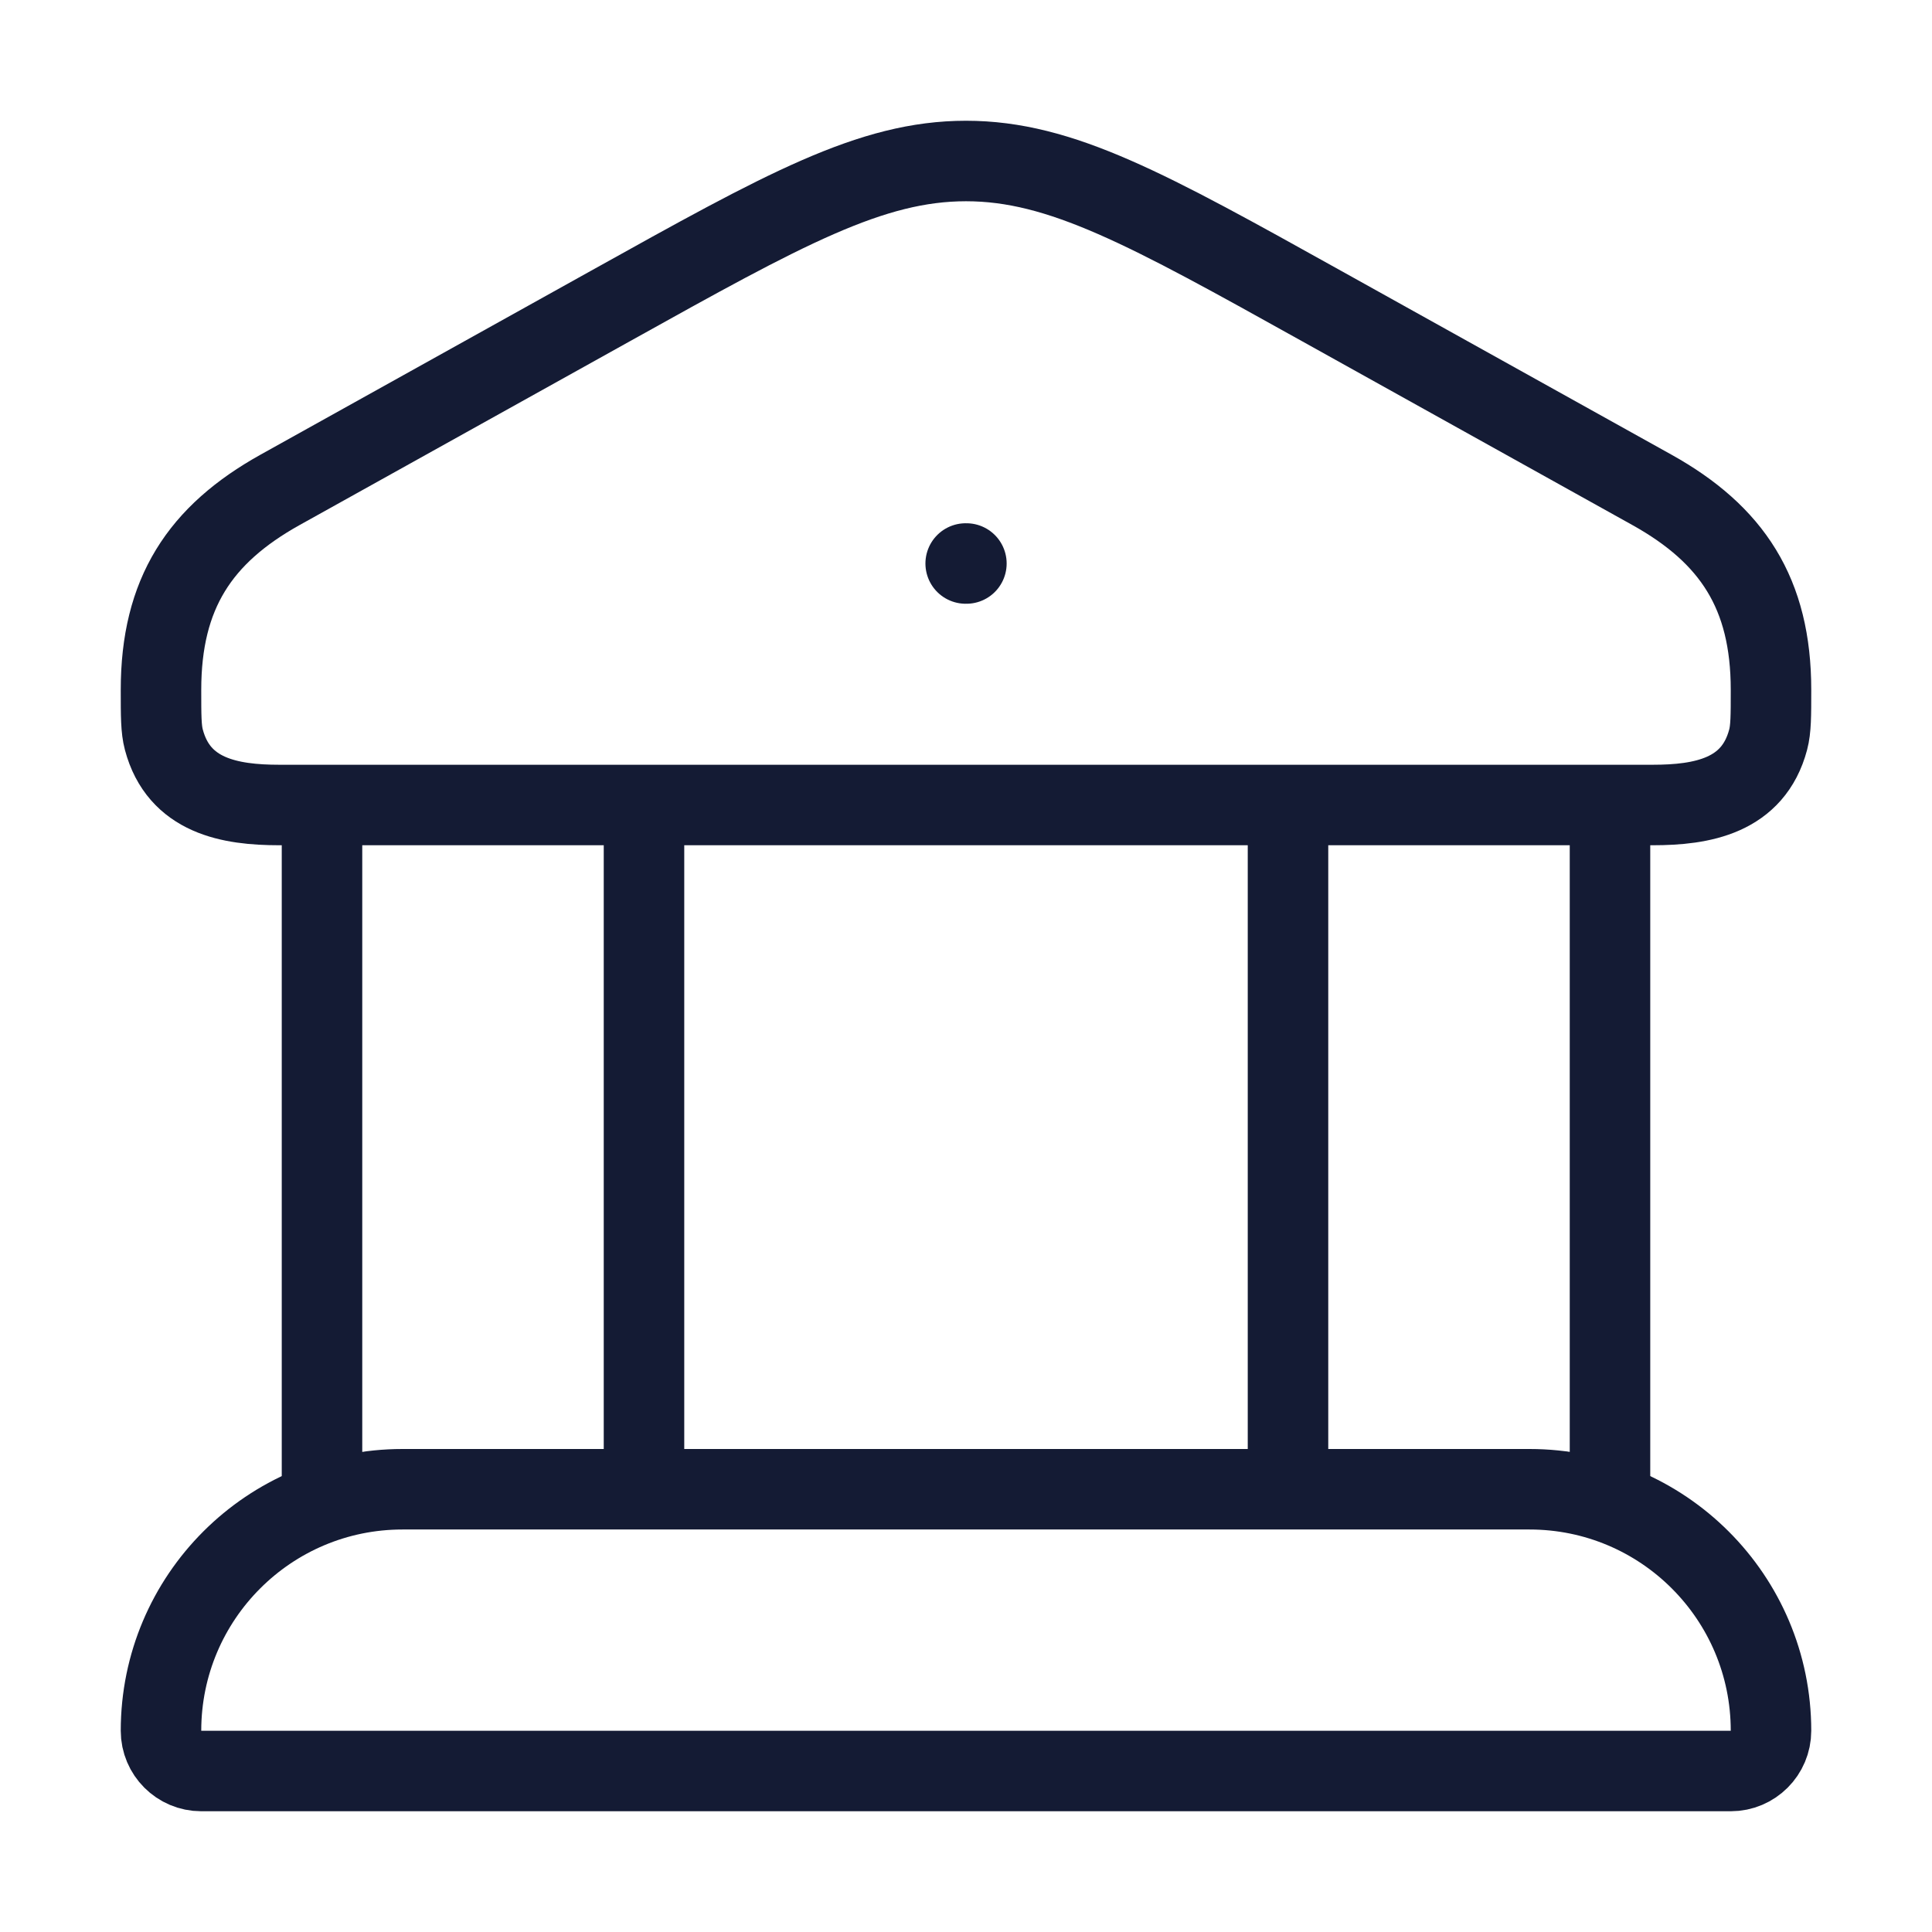
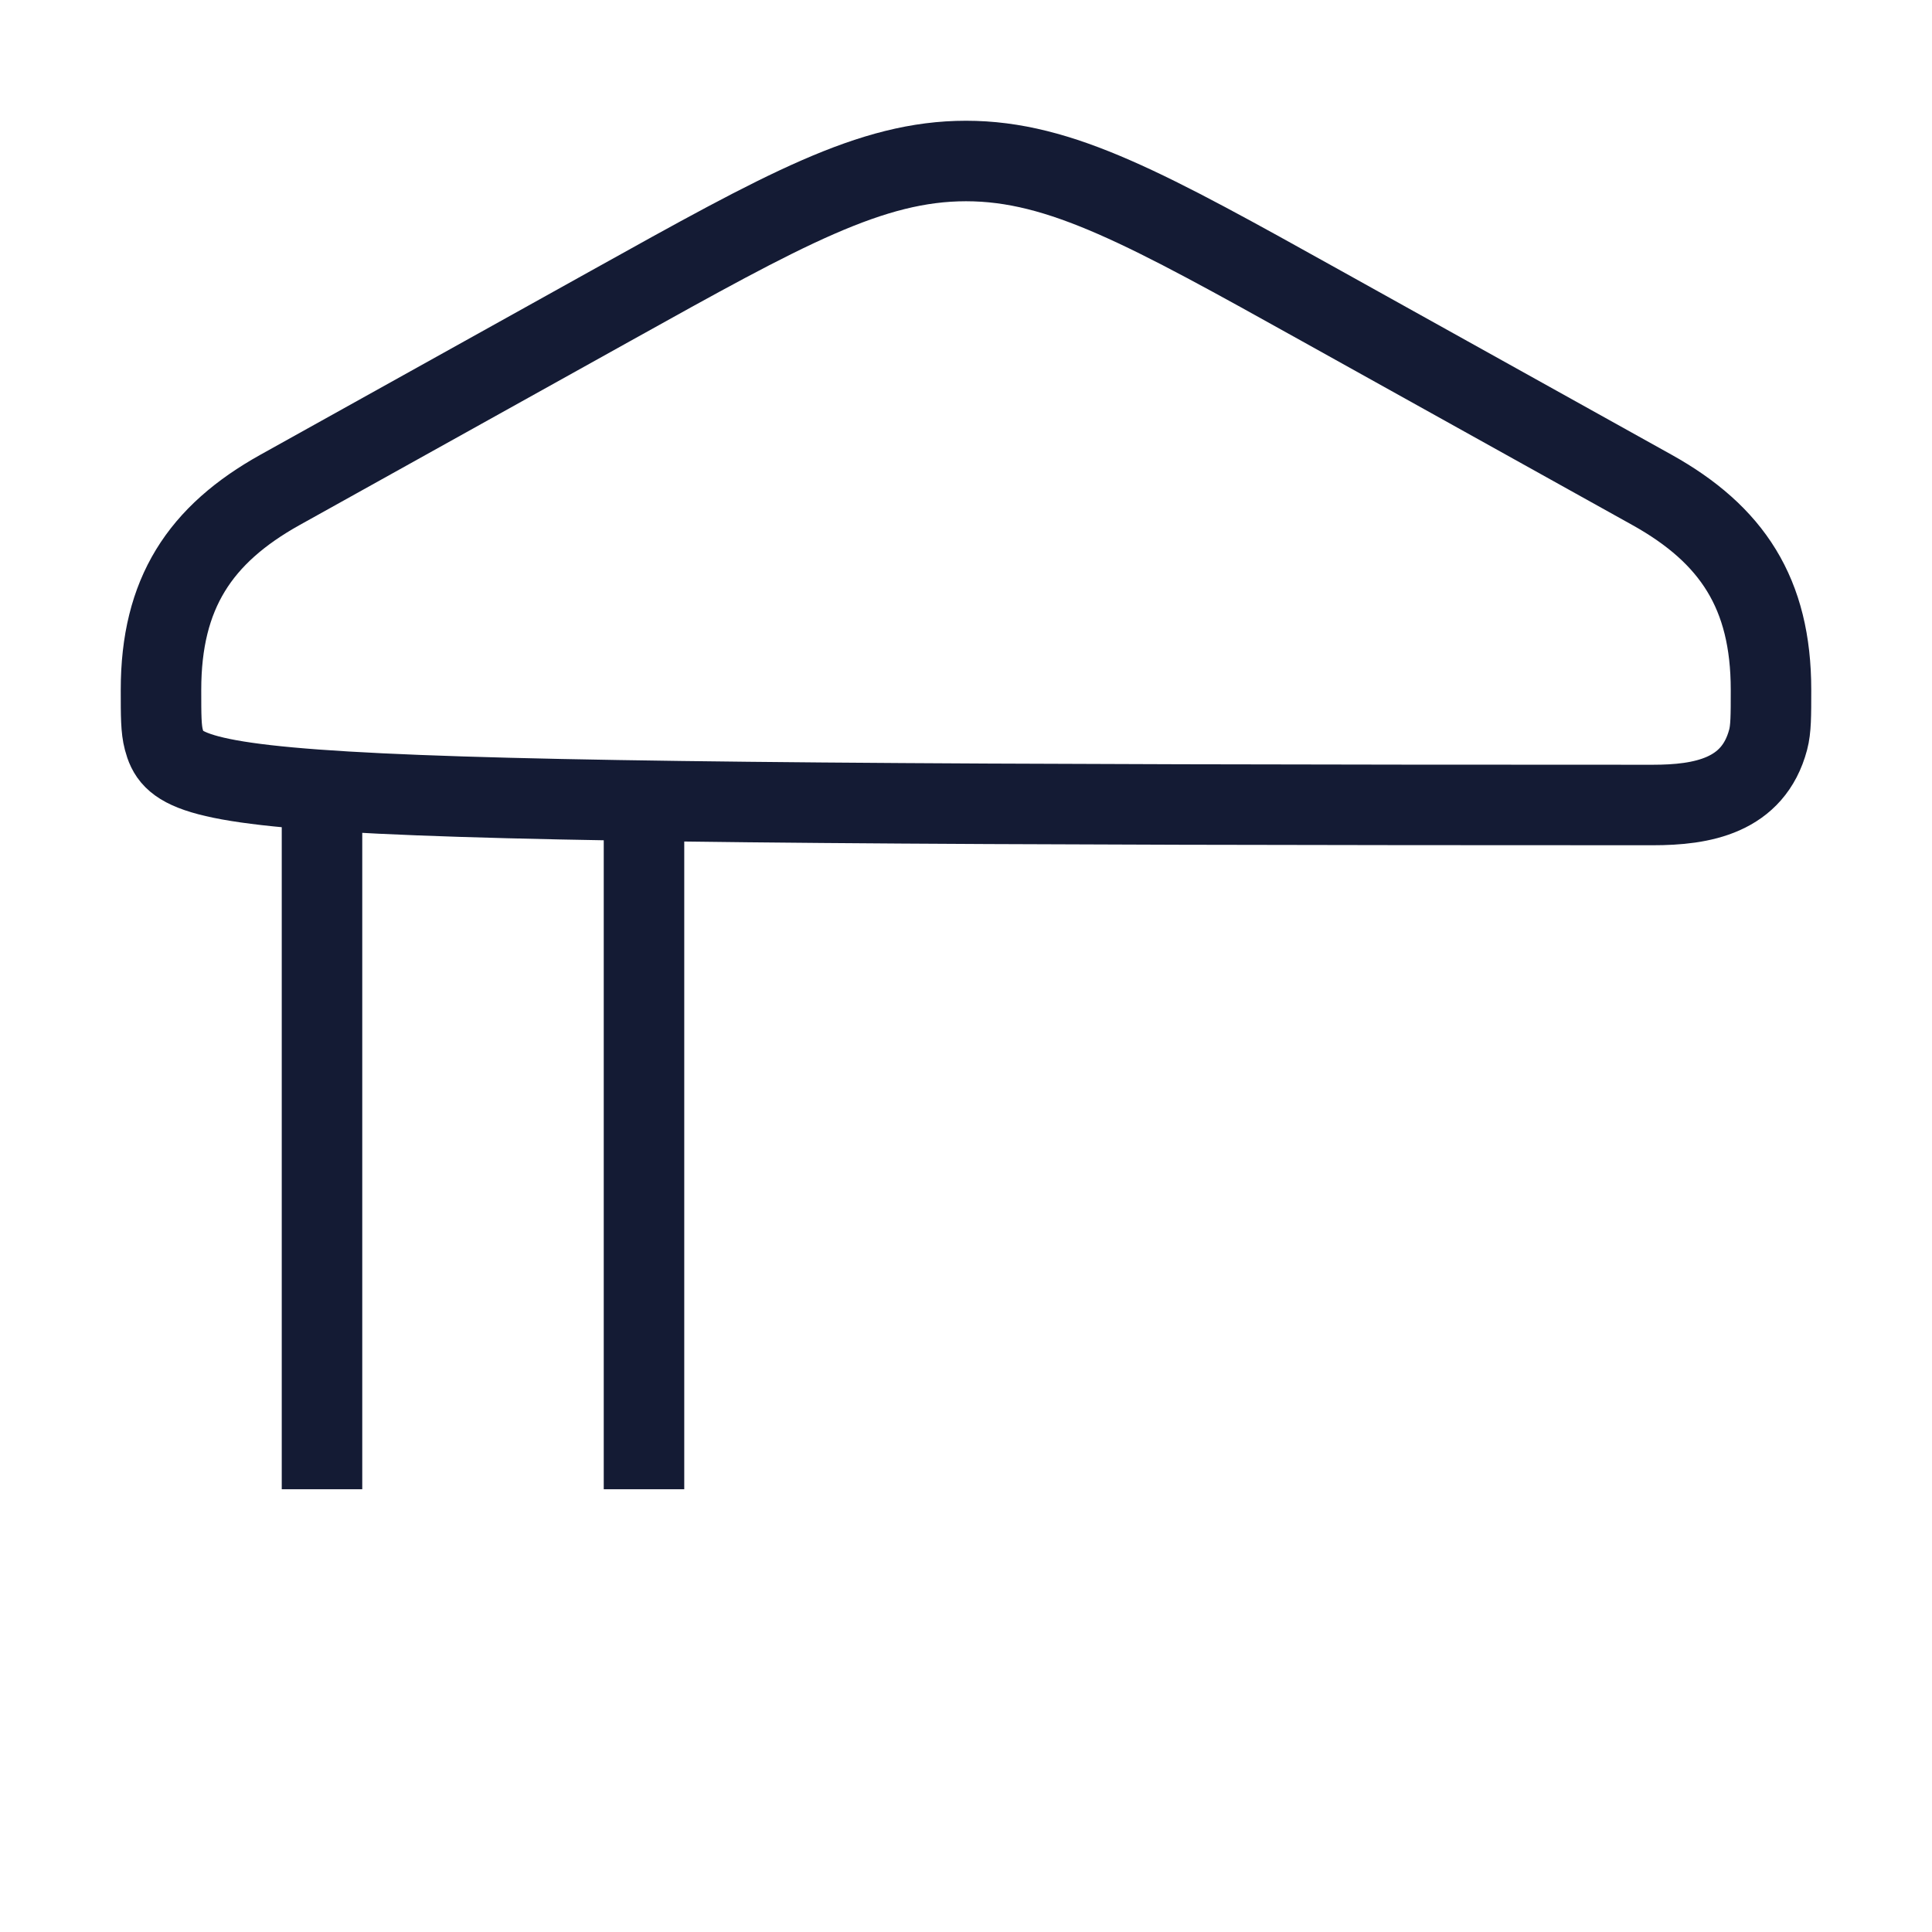
<svg xmlns="http://www.w3.org/2000/svg" width="48" height="48" viewBox="0 0 48 48" fill="none">
-   <path d="M4 17.138C4 14.746 4.965 13.28 6.961 12.169L15.18 7.595C19.486 5.198 21.639 4 24 4C26.361 4 28.514 5.198 32.82 7.595L41.039 12.169C43.035 13.28 44 14.746 44 17.138C44 17.787 44 18.111 43.929 18.378C43.557 19.779 42.287 20 41.061 20H6.939C5.713 20 4.443 19.779 4.071 18.378C4 18.111 4 17.787 4 17.138Z" stroke="#141B34" stroke-width="2" />
-   <path d="M23.992 14H24.01" stroke="#141B34" stroke-width="2" stroke-linecap="round" stroke-linejoin="round" />
+   <path d="M4 17.138C4 14.746 4.965 13.28 6.961 12.169L15.18 7.595C19.486 5.198 21.639 4 24 4C26.361 4 28.514 5.198 32.82 7.595L41.039 12.169C43.035 13.28 44 14.746 44 17.138C44 17.787 44 18.111 43.929 18.378C43.557 19.779 42.287 20 41.061 20C5.713 20 4.443 19.779 4.071 18.378C4 18.111 4 17.787 4 17.138Z" stroke="#141B34" stroke-width="2" />
  <path d="M8 20V37M16 20V37" stroke="#141B34" stroke-width="2" />
-   <path d="M32 20V37M40 20V37" stroke="#141B34" stroke-width="2" />
-   <path d="M38 37H10C6.686 37 4 39.686 4 43C4 43.552 4.448 44 5 44H43C43.552 44 44 43.552 44 43C44 39.686 41.314 37 38 37Z" stroke="#141B34" stroke-width="2" />
</svg>